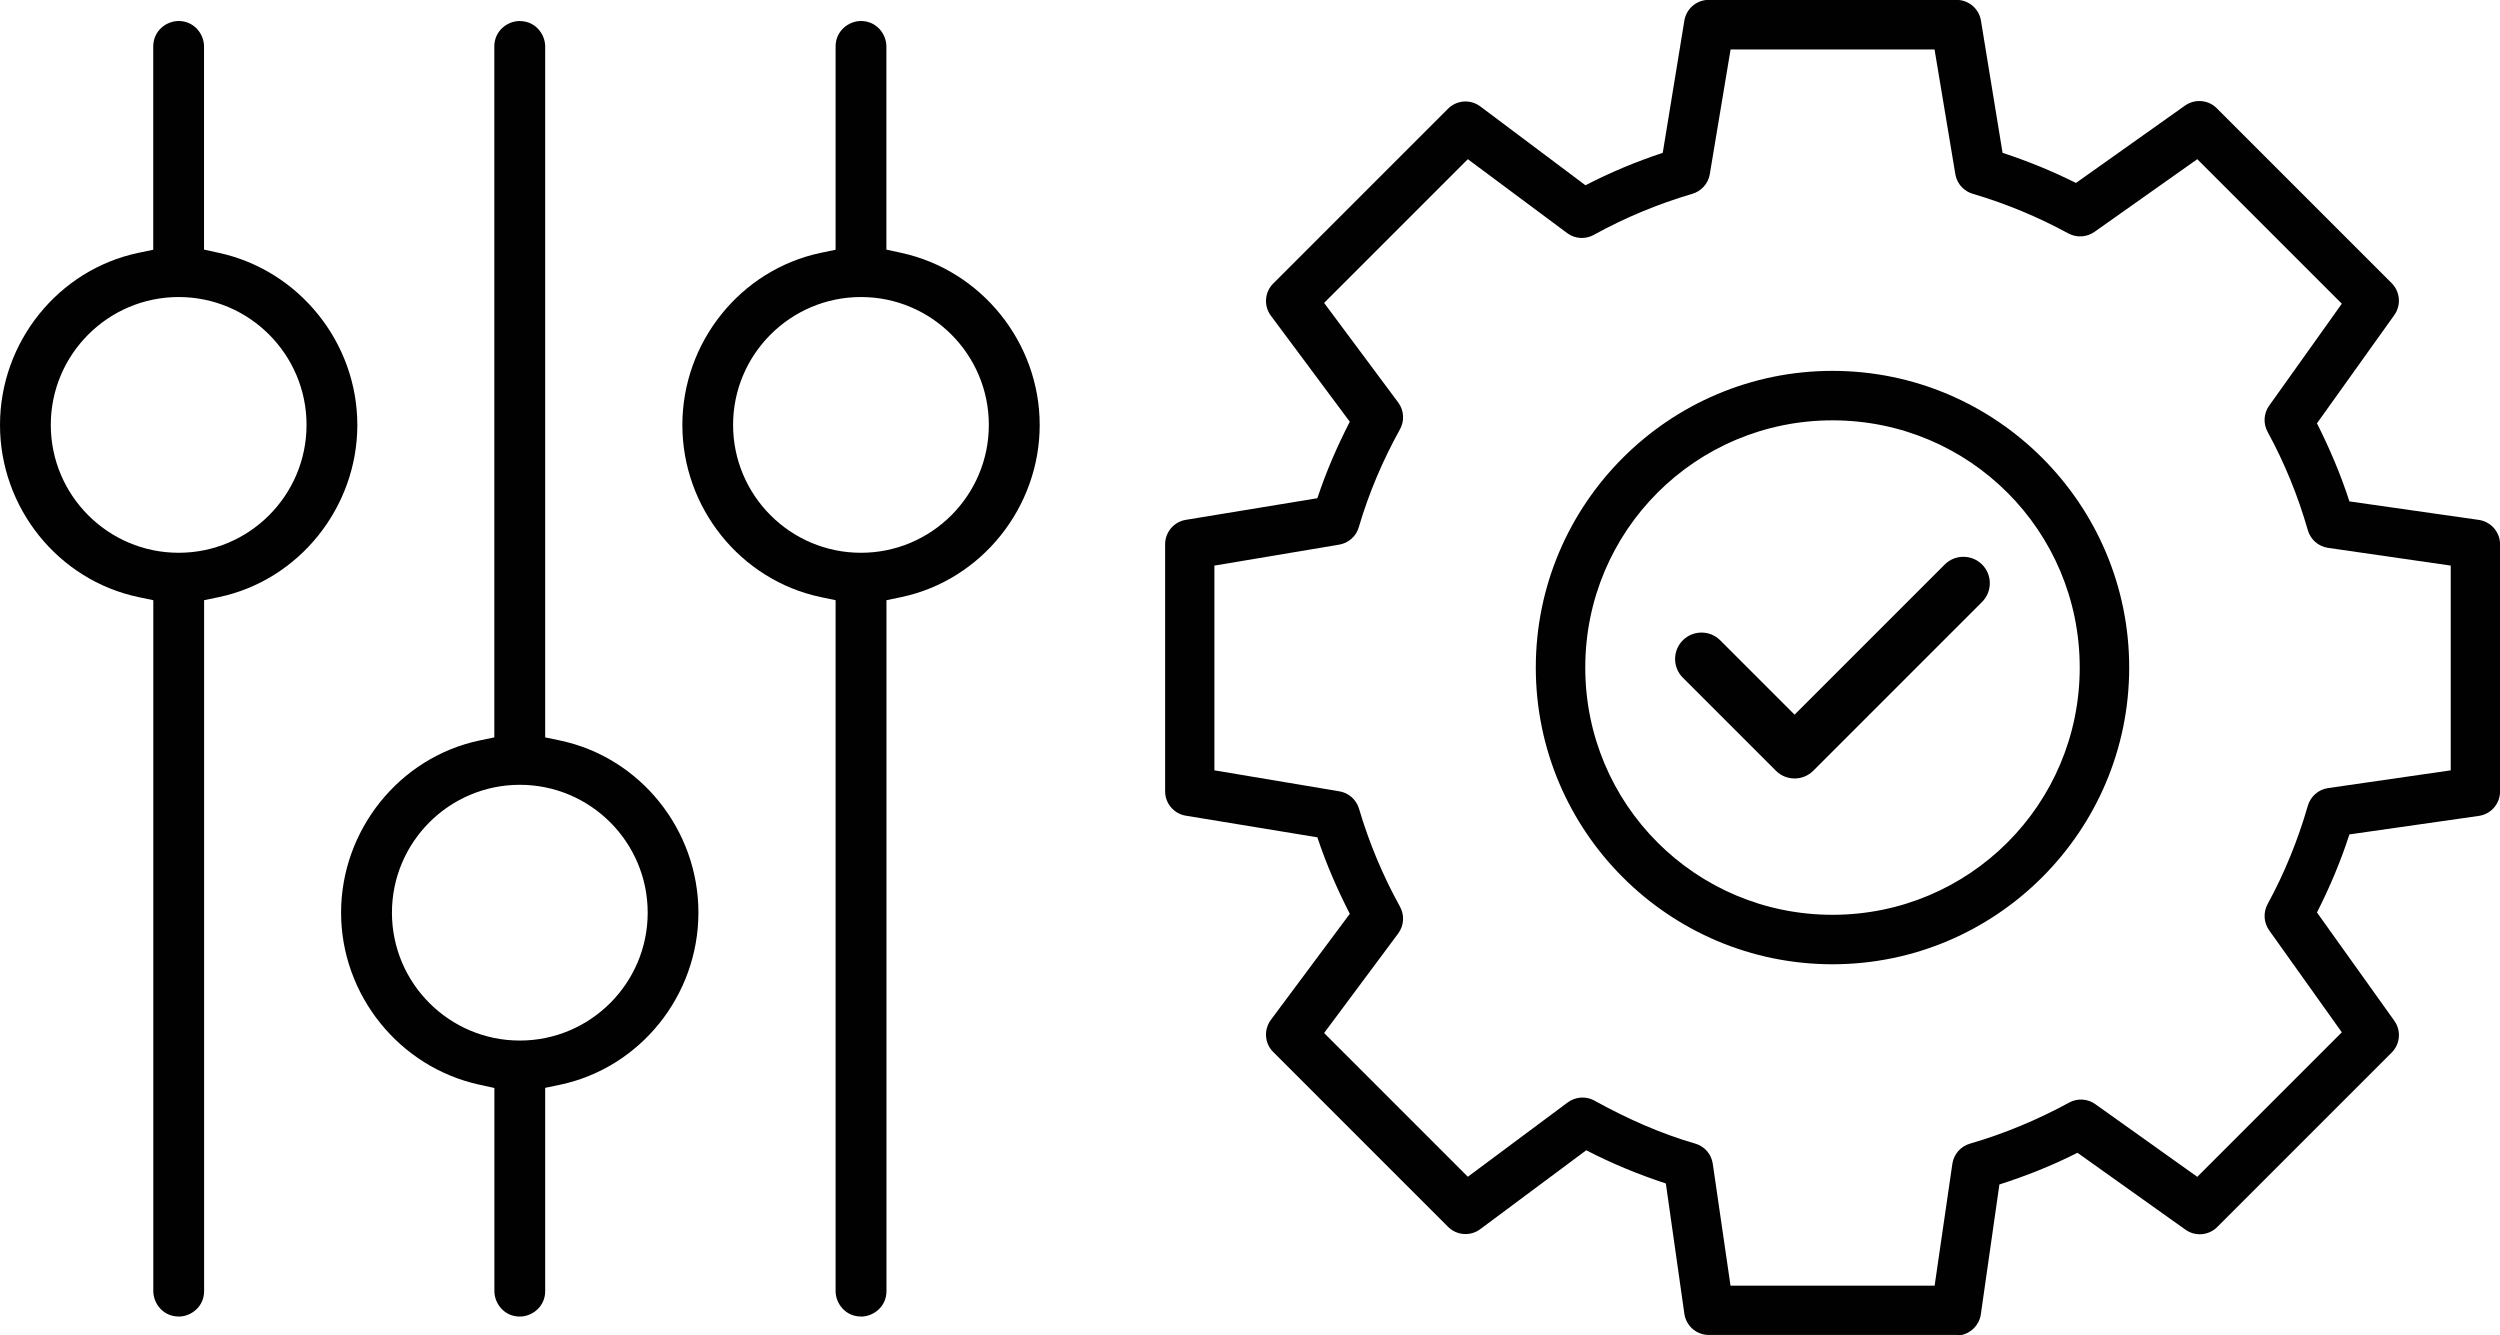
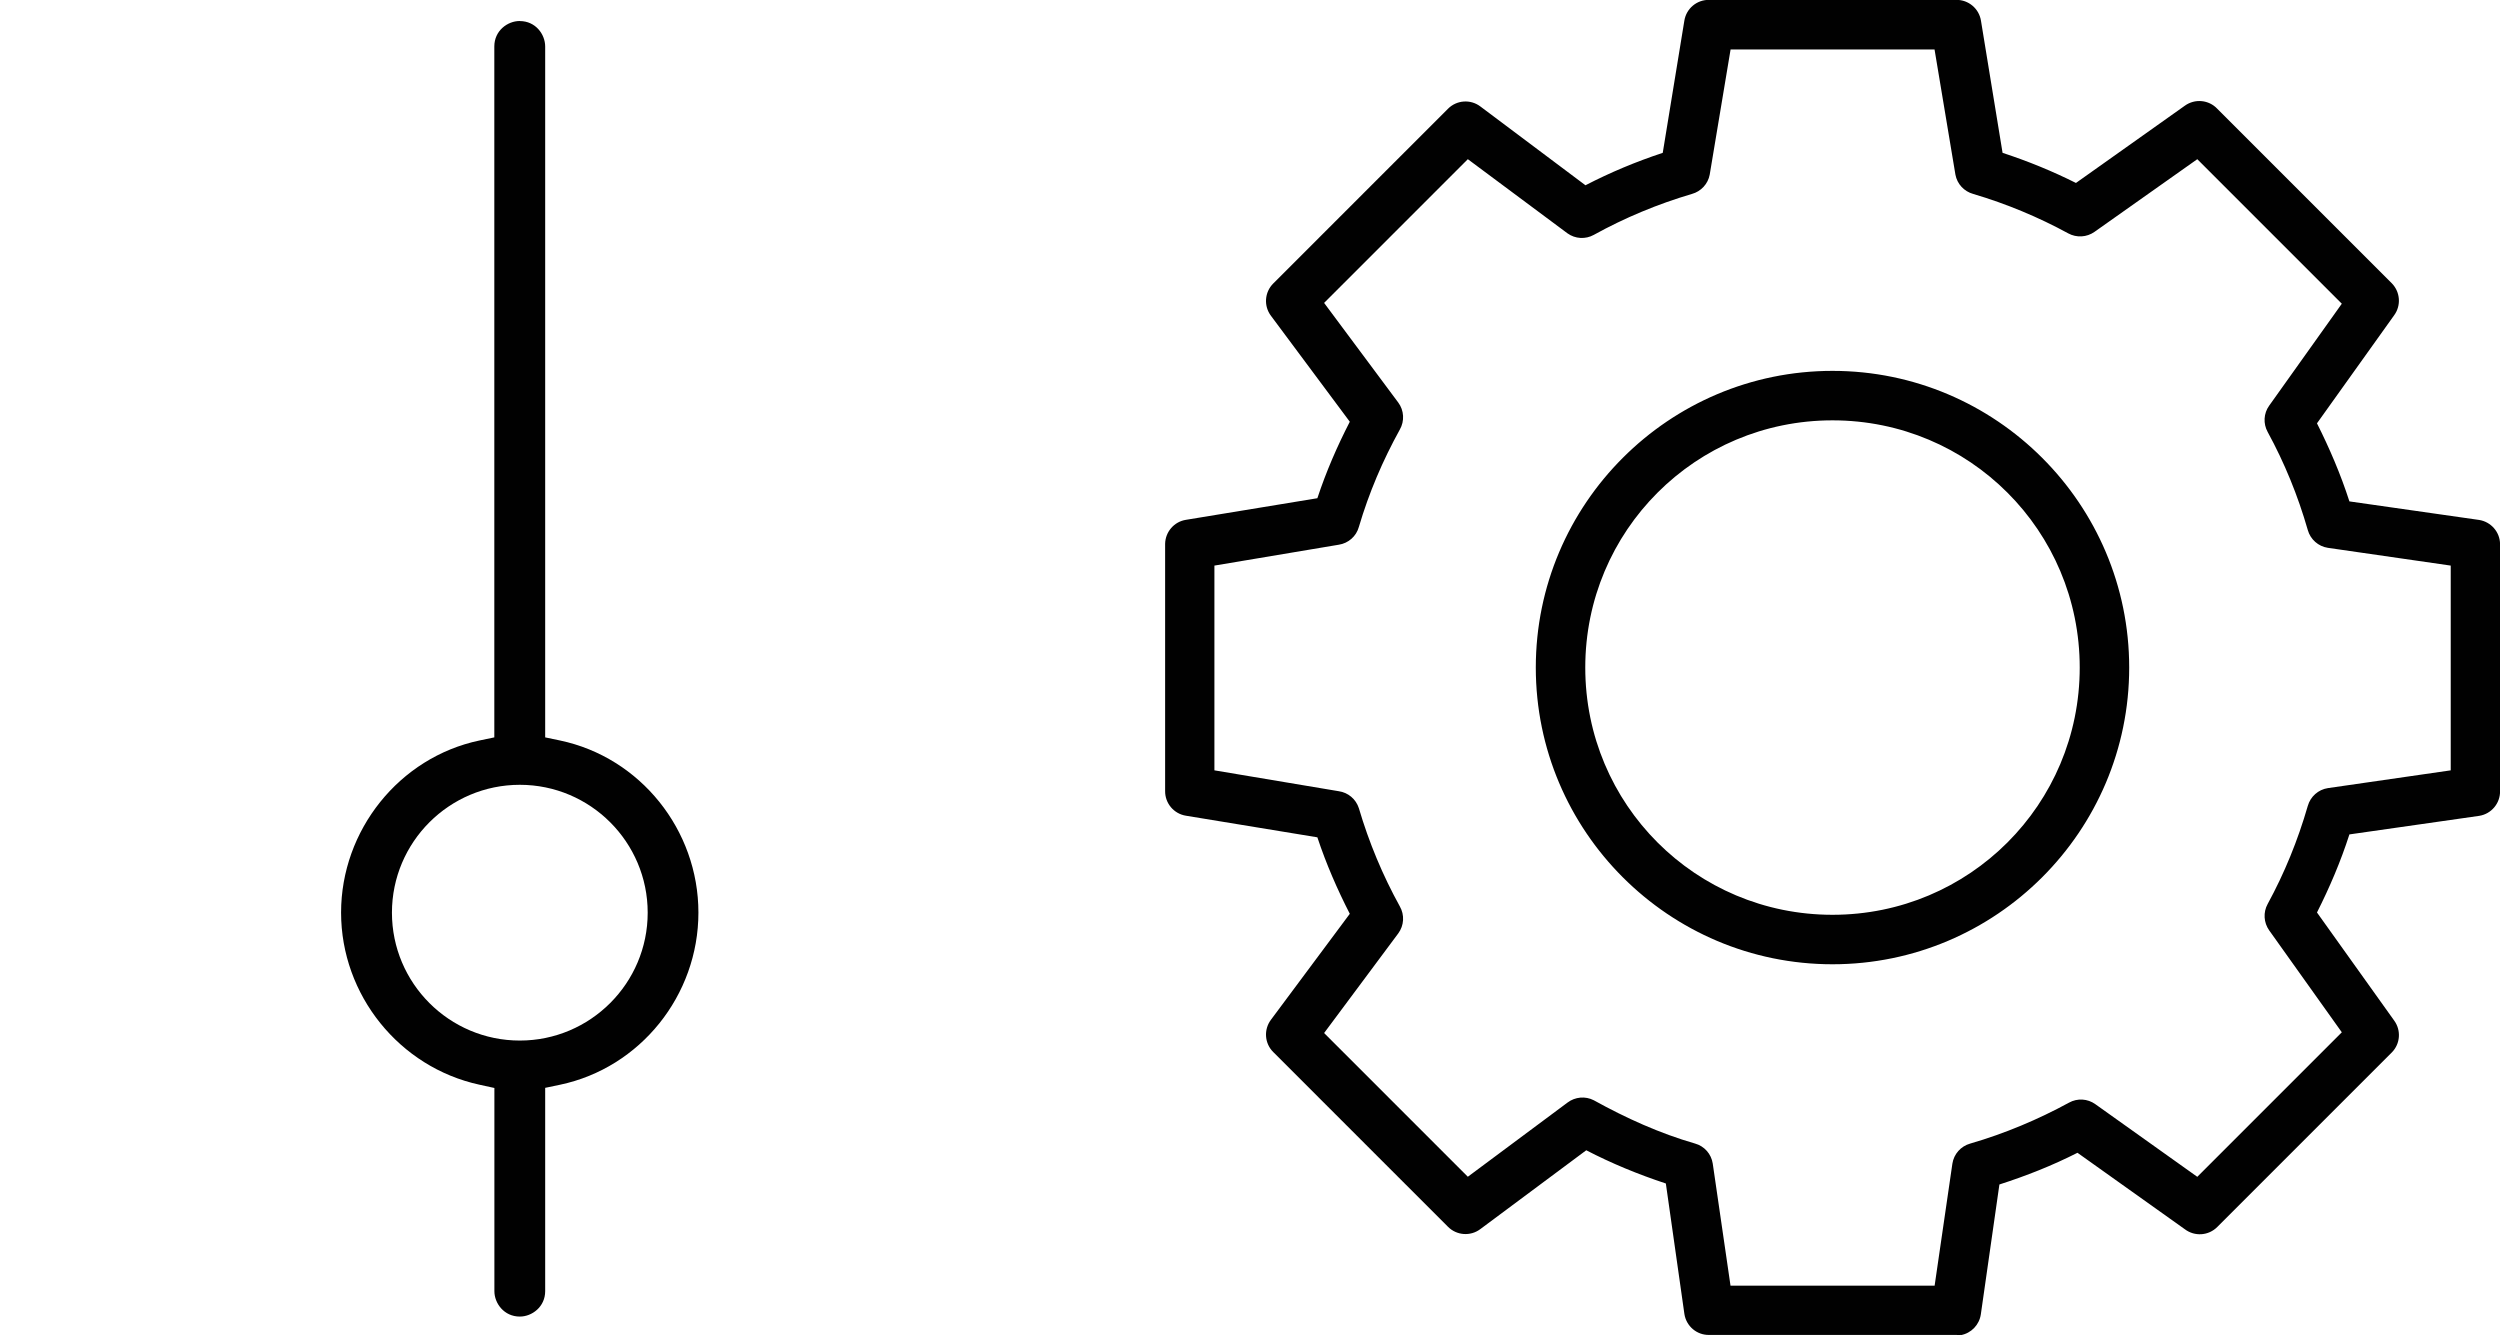
<svg xmlns="http://www.w3.org/2000/svg" id="Livello_1" viewBox="0 0 378.5 202.15">
  <defs>
    <style>.cls-1{fill:#010101;}</style>
  </defs>
  <path class="cls-1" d="M296.86,202.14c1.59-.29,2.81-1.56,3.04-3.16l2.81-19.65c4.1-1.32,8.02-2.87,11.82-4.8l16.26,11.58c1.5,1.13,3.59,.98,4.91-.35l26.44-26.44h0c1.27-1.3,1.41-3.32,.35-4.79l-11.7-16.38c1.91-3.78,3.6-7.74,4.91-11.82l19.65-2.81h0c1.84-.29,3.18-1.89,3.16-3.74v-37.43c-.03-1.81-1.37-3.34-3.16-3.63l-19.65-2.81c-1.31-4.08-3.01-8.04-4.91-11.82l11.7-16.38h0c1.06-1.47,.91-3.49-.35-4.8l-26.44-26.44h0c-1.29-1.37-3.39-1.56-4.91-.47l-16.49,11.7c-3.59-1.8-7.27-3.3-11.11-4.56l-3.27-20c-.29-1.84-1.89-3.18-3.74-3.16h-37.43c-1.86-.02-3.45,1.32-3.74,3.16l-3.27,20c-4.08,1.35-7.95,2.97-11.7,4.91l-15.91-11.93h0c-1.49-1.13-3.59-.98-4.91,.35l-26.44,26.44c-1.33,1.32-1.48,3.42-.35,4.91l11.93,16.03c-1.91,3.72-3.58,7.55-4.91,11.58l-19.89,3.27c-1.79,.28-3.12,1.81-3.16,3.63v37.43c-.02,1.86,1.32,3.45,3.16,3.74l19.89,3.27c1.33,4.01,3.02,7.89,4.91,11.58l-11.93,16.03c-1.13,1.5-.98,3.6,.35,4.91l26.44,26.44c1.32,1.33,3.42,1.48,4.91,.35l16.03-11.93c3.84,1.99,7.84,3.64,12.05,5.03l2.81,19.77h0c.29,1.84,1.88,3.19,3.74,3.16h37.43c.23,.02,.47,.02,.7,0h0Zm-3.98-7.49h-30.88l-2.69-18.48h0c-.22-1.46-1.27-2.65-2.69-3.04-5.34-1.54-10.46-3.86-15.32-6.55-1.28-.66-2.83-.52-3.98,.35l-15.09,11.23-21.76-21.76,11.23-15.09c.88-1.2,.97-2.8,.23-4.09-2.59-4.69-4.66-9.65-6.2-14.86-.44-1.37-1.62-2.37-3.04-2.57l-18.83-3.16v-31l18.83-3.16c1.45-.22,2.65-1.27,3.04-2.69,1.54-5.21,3.61-10.05,6.2-14.74,.74-1.29,.65-2.9-.23-4.09l-11.23-15.09,21.76-21.76,15.09,11.23c1.17,.84,2.72,.93,3.98,.23,4.69-2.59,9.65-4.66,14.86-6.2,1.38-.38,2.43-1.52,2.69-2.92l3.16-18.95h30.88l3.16,18.95h0c.26,1.41,1.31,2.54,2.69,2.92,5.06,1.5,9.87,3.51,14.39,5.97h0c1.26,.69,2.81,.6,3.98-.23l15.56-11,21.88,21.88-11,15.44h0c-.84,1.17-.92,2.71-.23,3.97,2.56,4.7,4.57,9.61,6.08,14.86h0c.4,1.42,1.59,2.47,3.04,2.69l18.6,2.69v31l-18.6,2.69h0c-1.45,.22-2.64,1.28-3.04,2.69-1.52,5.25-3.52,10.16-6.08,14.86h0c-.69,1.26-.6,2.8,.23,3.98l11,15.44-21.88,21.88-15.44-11h0c-1.17-.84-2.72-.93-3.98-.23-4.7,2.56-9.73,4.68-14.97,6.2-1.42,.4-2.47,1.59-2.69,3.04l-2.69,18.48Zm-15.44-48.66c24.76,0,44.92-20.15,44.92-44.92s-20.15-44.92-44.92-44.92-44.92,20.15-44.92,44.92,20.15,44.92,44.92,44.92Zm0-7.49c-20.72,0-37.43-16.71-37.43-37.43s16.71-37.43,37.43-37.43,37.43,16.71,37.43,37.43-16.71,37.43-37.43,37.43Z" />
-   <path class="cls-1" d="M130.35,199.32c-2.38,0-3.84-2-3.84-3.85V90.87l-2.25-.47c-12.14-2.56-20.95-13.52-20.95-26.06s8.81-23.5,20.95-26.06l2.25-.47V7.03c0-2.38,2-3.85,3.84-3.85,2.38,0,3.85,2,3.85,3.85v30.76l2.24,.49c12.15,2.63,20.97,13.59,20.97,26.06s-8.81,23.5-20.95,26.06l-2.25,.47v104.61c0,2.38-2,3.85-3.85,3.85Zm0-154.35c-10.67,0-19.36,8.68-19.36,19.36s8.68,19.36,19.36,19.36,19.36-8.68,19.36-19.36-8.68-19.36-19.36-19.36Z" />
-   <path class="cls-1" d="M27.05,199.32c-2.38,0-3.84-2-3.84-3.85V90.87l-2.25-.47C8.81,87.84,0,76.88,0,64.34s8.81-23.5,20.95-26.06l2.25-.47V7.03c0-2.38,2-3.85,3.84-3.85,2.38,0,3.85,2,3.85,3.85v30.76l2.24,.49c12.15,2.63,20.97,13.59,20.97,26.06s-8.81,23.5-20.95,26.06l-2.25,.47v104.61c0,2.38-2,3.85-3.85,3.85Zm0-154.35c-10.67,0-19.36,8.68-19.36,19.36s8.68,19.36,19.36,19.36,19.36-8.68,19.36-19.36-8.68-19.36-19.36-19.36Z" />
  <path class="cls-1" d="M78.7,3.19c2.38,0,3.84,2,3.84,3.85V111.64l2.25,.47c12.14,2.56,20.95,13.52,20.95,26.06s-8.81,23.5-20.95,26.06l-2.25,.47v30.78c0,2.38-2,3.85-3.84,3.85-2.38,0-3.85-2-3.85-3.85v-30.76l-2.24-.49c-12.15-2.63-20.97-13.59-20.97-26.06s8.81-23.5,20.95-26.06l2.25-.47V7.03c0-2.38,2-3.85,3.85-3.85Zm0,154.35c10.67,0,19.36-8.68,19.36-19.36s-8.68-19.36-19.36-19.36-19.36,8.68-19.36,19.36,8.68,19.36,19.36,19.36Z" />
-   <path class="cls-1" d="M271.7,117.86c-1.02,0-2.05-.39-2.83-1.17l-14.09-14.09c-1.56-1.56-1.56-4.09,0-5.66,1.56-1.56,4.1-1.56,5.66,0l11.26,11.26,22.73-22.73c1.56-1.56,4.1-1.56,5.66,0,1.56,1.56,1.56,4.09,0,5.66l-25.56,25.56c-.78,.78-1.8,1.17-2.83,1.17Z" />
</svg>